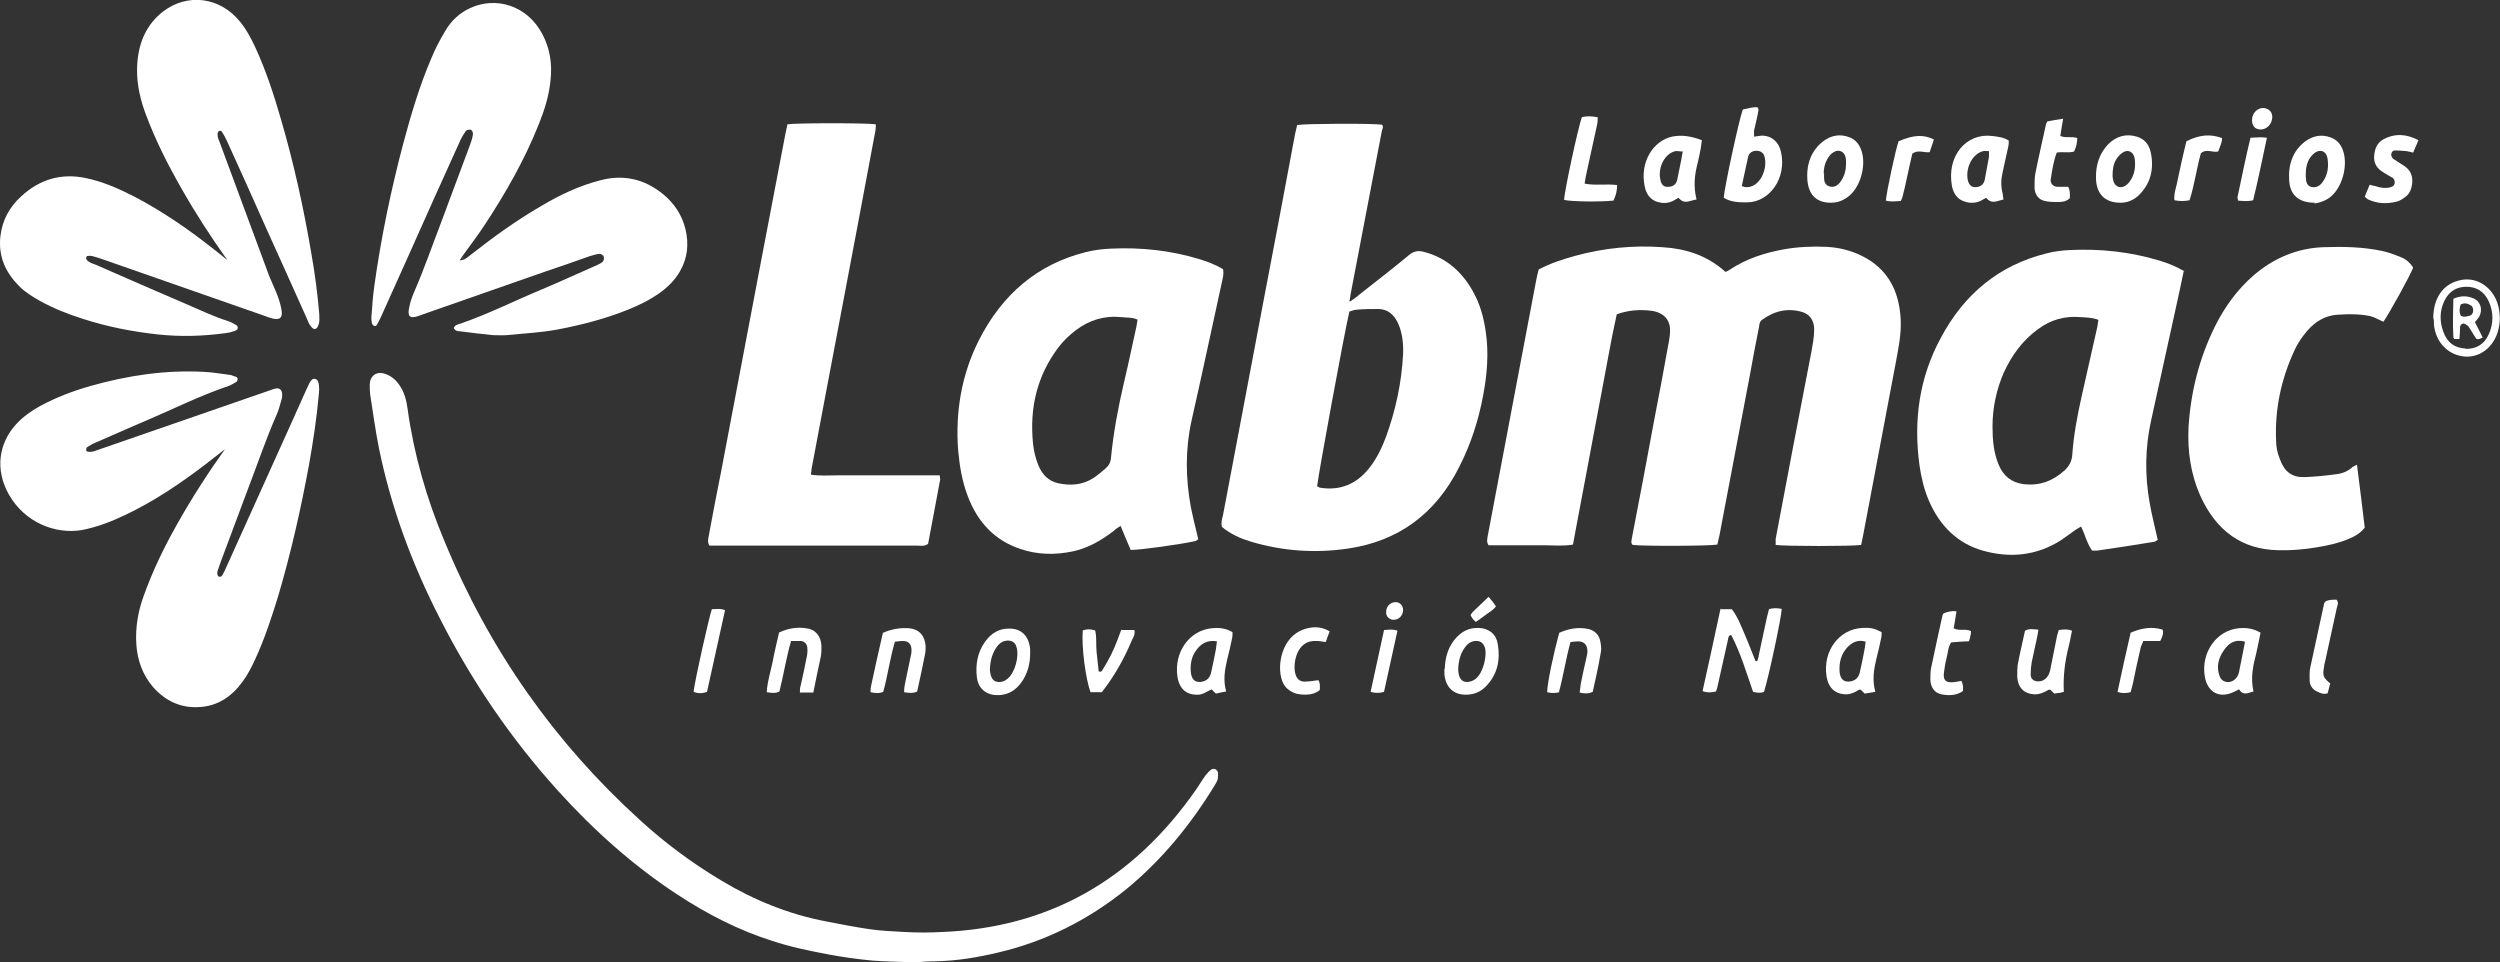
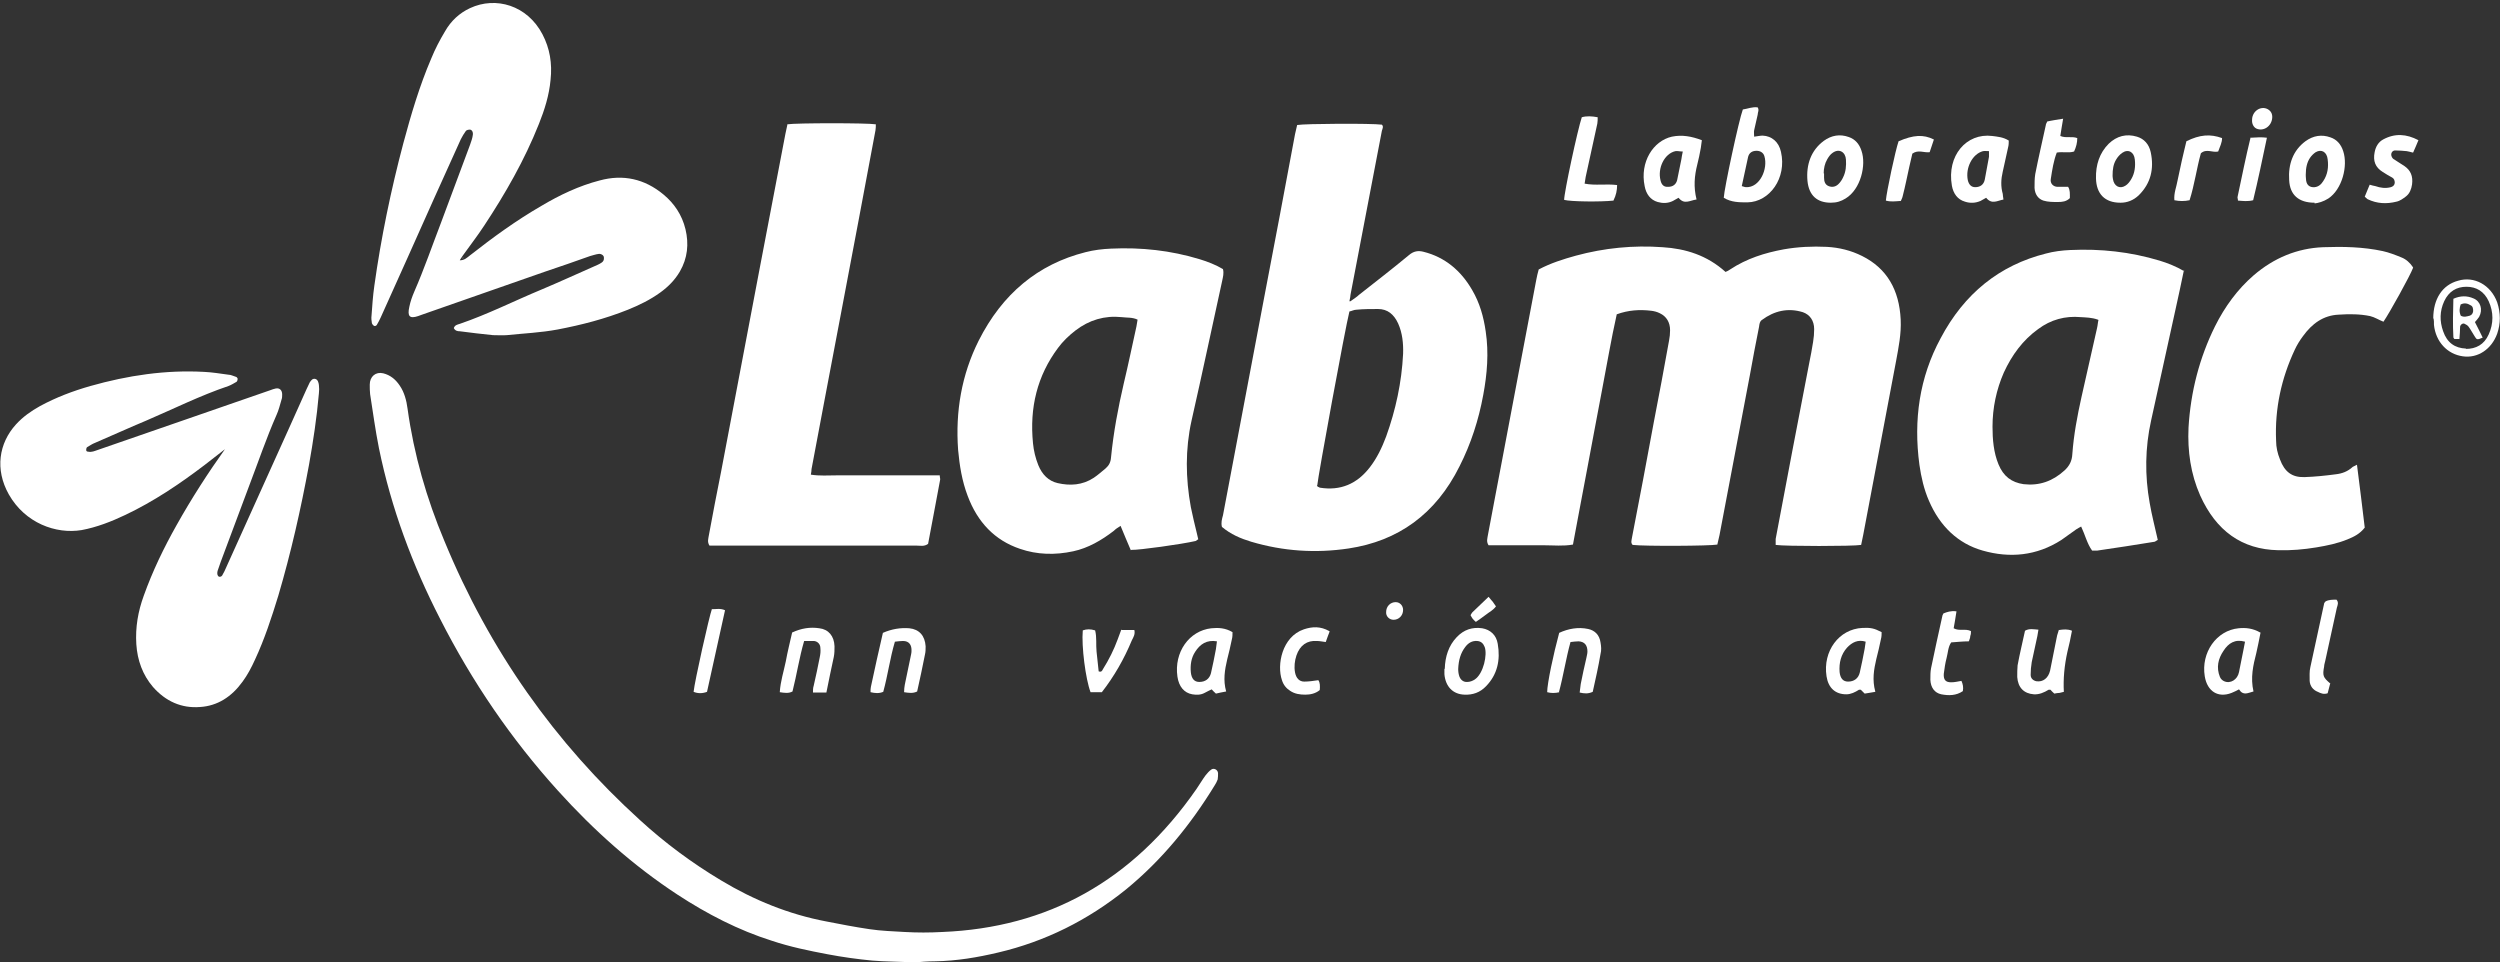
<svg xmlns="http://www.w3.org/2000/svg" id="Capa_2" data-name="Capa 2" viewBox="0 0 70.79 27.25">
  <rect x="0" y="0" width="70.79" height="27.25" fill="#333333" stroke="none" />
  <defs>
    <style>      .cls-1 {        fill: #fff;        stroke-width: 0px;      }    </style>
  </defs>
  <g id="Capa_1-2" data-name="Capa 1">
    <g>
      <path class="cls-1" d="M48.63,15.42c-.21.04-2.05.05-2.4.01-.06-.06-.03-.13-.02-.2.21-1.09.42-2.18.62-3.28.15-.76.29-1.53.43-2.3.02-.1.03-.2.03-.3,0-.22-.1-.39-.29-.48-.08-.04-.16-.06-.24-.07-.33-.04-.65-.02-.98.1-.16.71-.28,1.44-.42,2.16-.14.72-.27,1.45-.41,2.18-.14.72-.27,1.45-.41,2.18-.28.05-.55.02-.82.02-.26,0-.52,0-.78,0-.27,0-.54,0-.79,0-.07-.11-.03-.2-.02-.28.13-.71.27-1.41.4-2.11.32-1.71.65-3.42.97-5.12.02-.1.04-.2.07-.3.34-.18.69-.29,1.05-.39.81-.22,1.63-.3,2.46-.24.65.04,1.26.23,1.78.7.05-.02.09-.04.13-.07.47-.31.98-.47,1.52-.57.4-.07.81-.09,1.22-.07.35.02.68.1,1,.26.7.35,1.05.96,1.09,1.8.02.4-.06.79-.13,1.17-.31,1.64-.62,3.28-.93,4.92-.02.1-.04.2-.06.29-.23.04-2.14.04-2.42,0,0-.05,0-.11,0-.17.31-1.66.63-3.32.95-4.98.04-.2.08-.4.11-.6.02-.12.03-.24.03-.36,0-.24-.12-.41-.32-.48-.42-.13-.81-.04-1.16.22-.06.04-.07.11-.08.19-.09.46-.18.91-.26,1.37-.29,1.51-.57,3.02-.86,4.53-.02.09-.04.17-.06.26Z" />
      <path class="cls-1" d="M38.24,8.53c.11-.08.18-.12.24-.18.47-.37.95-.74,1.42-1.13.13-.11.26-.13.41-.09.6.15,1.06.53,1.38,1.09.21.36.32.75.38,1.17.09.6.04,1.2-.07,1.79-.13.71-.35,1.39-.67,2.02-.68,1.37-1.75,2.12-3.14,2.33-.93.14-1.85.08-2.76-.19-.3-.09-.58-.21-.83-.42-.03-.12,0-.22.03-.33.38-2.03.77-4.05,1.15-6.08.3-1.57.6-3.14.89-4.71.02-.09.04-.17.06-.26.22-.04,2.11-.05,2.4-.01.05.05.02.11,0,.17-.3,1.55-.59,3.1-.89,4.65,0,.04-.01.08-.03.18ZM37.29,13.76s.03.02.04.03c.02,0,.03.02.05.02.57.09,1.04-.1,1.41-.58.2-.26.34-.55.46-.87.27-.75.44-1.53.48-2.34.01-.3-.02-.59-.14-.86-.12-.26-.3-.41-.57-.41-.2,0-.41,0-.61.02-.07,0-.14.04-.2.05-.12.47-.89,4.67-.91,4.92Z" />
      <path class="cls-1" d="M13,7.37c.15.01.23-.08.31-.14.65-.51,1.31-.99,2.02-1.4.52-.31,1.07-.57,1.65-.72.66-.18,1.27-.05,1.81.4.3.25.52.57.62.98.1.42.06.82-.16,1.2-.14.24-.33.43-.55.59-.29.21-.6.36-.92.49-.65.26-1.31.43-1.99.56-.48.09-.96.11-1.44.16-.13.01-.26,0-.39,0-.31-.03-.63-.07-.94-.11-.06,0-.13-.01-.17-.09.03-.09.11-.1.17-.12.79-.27,1.54-.65,2.31-.97.5-.21,1-.44,1.5-.66.07-.03.14-.06.2-.1.05-.03.08-.08.07-.15,0-.06-.08-.11-.15-.1-.08.01-.16.04-.24.06-.42.15-.85.3-1.27.44-1.16.41-2.33.81-3.49,1.22-.04.01-.07.03-.11.04-.24.08-.31.01-.25-.26.03-.15.08-.29.14-.43.28-.64.51-1.31.76-1.96.27-.73.55-1.47.82-2.2.03-.09.07-.19.08-.29.01-.06-.02-.13-.08-.14-.04,0-.1.01-.12.04-.05.07-.1.15-.14.23-.51,1.12-1.01,2.24-1.51,3.36-.25.56-.51,1.13-.76,1.69-.03.07-.07.14-.11.21-.01.02-.05.04-.07.03-.03-.01-.06-.05-.07-.08-.01-.07-.02-.14-.01-.21.02-.28.04-.57.08-.85.19-1.36.47-2.71.82-4.03.22-.82.46-1.63.79-2.4.11-.27.24-.52.39-.77.17-.3.41-.52.71-.66.73-.34,1.62-.08,2.05.74.21.4.28.83.23,1.29-.04.44-.17.85-.33,1.25-.41,1.03-.95,1.97-1.55,2.88-.19.29-.4.56-.6.84-.04.05-.07.11-.11.17Z" />
      <path class="cls-1" d="M61.84,7.65c-.08.39-.16.76-.24,1.12-.23,1.05-.46,2.09-.69,3.14-.17.77-.18,1.55-.04,2.33.06.35.15.69.23,1.05-.03.01-.06.04-.09.05-.54.09-1.08.17-1.62.25-.05,0-.09,0-.15,0-.14-.19-.2-.45-.31-.68-.05.03-.1.05-.14.08-.14.1-.28.2-.42.3-.7.45-1.46.52-2.23.3-.7-.2-1.21-.69-1.52-1.41-.14-.32-.22-.67-.27-1.02-.17-1.27,0-2.47.6-3.58.67-1.27,1.67-2.07,2.98-2.4.22-.06.46-.09.69-.1.86-.04,1.7.05,2.53.3.23.07.46.16.7.3ZM59.4,9.05c-.17-.06-.33-.06-.48-.07-.44-.04-.85.07-1.21.34-.43.31-.74.73-.97,1.23-.21.48-.32,1-.32,1.53,0,.36.03.73.17,1.07.14.34.37.51.71.56.44.05.82-.08,1.16-.39.14-.13.21-.27.22-.46.04-.55.14-1.08.26-1.62.15-.65.29-1.3.44-1.95.02-.08.02-.15.04-.23Z" />
      <path class="cls-1" d="M32.02,15.58c-.1-.23-.19-.45-.29-.69-.08.05-.14.09-.19.14-.35.27-.73.49-1.15.58-.51.11-1.02.1-1.51-.07-.71-.24-1.2-.75-1.48-1.5-.16-.42-.23-.86-.27-1.3-.08-1.09.1-2.13.58-3.09.67-1.33,1.68-2.17,3.03-2.51.23-.06.48-.09.72-.1.85-.04,1.69.05,2.51.3.23.07.46.16.66.28.03.12,0,.22-.02.32-.29,1.32-.57,2.65-.87,3.97-.18.81-.17,1.63-.02,2.45.05.25.11.49.17.74.01.06.03.11.04.17-.04.02-.06.05-.08.05-.39.09-1.61.26-1.81.25ZM32.21,9.05c-.15-.07-.3-.05-.45-.07-.48-.05-.92.08-1.31.38-.18.14-.35.3-.49.49-.59.79-.81,1.69-.71,2.7.02.21.07.42.15.62.11.27.29.45.55.51.35.08.7.06,1.02-.15.12-.08.23-.18.34-.27.09-.08.14-.17.15-.31.07-.71.2-1.4.36-2.09.13-.54.24-1.08.36-1.62.01-.06.02-.12.03-.18Z" />
      <path class="cls-1" d="M22.29,3.52c.26-.04,2.27-.04,2.51,0,0,.06,0,.11-.01.17-.16.85-.32,1.71-.48,2.56-.32,1.71-.65,3.42-.97,5.12-.12.64-.24,1.27-.36,1.91,0,.05-.01.1-.02.16.25.04.49.02.73.02.24,0,.48,0,.72,0h.75c.24,0,.48,0,.72,0,.24,0,.48,0,.73,0,0,.06.02.1.01.13-.11.61-.23,1.21-.34,1.81-.11.08-.21.05-.31.05-1.1,0-2.21,0-3.31,0-.77,0-1.54,0-2.31,0h-.26c-.07-.11-.03-.2-.02-.28.11-.61.23-1.21.35-1.82.36-1.9.72-3.79,1.08-5.69.25-1.29.49-2.58.74-3.87.02-.09.04-.18.06-.28Z" />
      <path class="cls-1" d="M25.92,27.25c-.48-.02-.85-.02-1.22-.05-.42-.04-.85-.1-1.27-.18-.53-.1-1.06-.21-1.57-.38-.95-.3-1.84-.76-2.68-1.31-1.25-.82-2.37-1.82-3.39-2.95-1.31-1.45-2.42-3.07-3.33-4.86-.78-1.52-1.38-3.12-1.73-4.83-.1-.5-.17-1.02-.25-1.53-.01-.09-.01-.18-.01-.27,0-.23.17-.37.38-.32.2.05.35.17.47.35.13.19.19.42.22.65.18,1.3.54,2.55,1.04,3.74,1.28,3.11,3.14,5.73,5.54,7.91.71.65,1.48,1.22,2.3,1.71.93.56,1.92.96,2.97,1.16.41.08.82.16,1.23.22.33.05.66.06,1,.08.35.02.7.02,1.06,0,2.98-.12,5.39-1.44,7.2-4.05.09-.13.17-.27.26-.39.05-.06.1-.12.16-.16.07-.05.18,0,.19.1,0,.06,0,.12-.01.18-.02.06-.05.11-.08.16-.69,1.13-1.51,2.13-2.51,2.95-1.09.88-2.3,1.48-3.62,1.79-.59.14-1.18.24-1.79.25-.22,0-.44.02-.56.03Z" />
      <path class="cls-1" d="M68.33,7.58c-.08.22-.68,1.3-.84,1.53-.13-.05-.25-.13-.38-.16-.29-.06-.59-.06-.89-.04-.43.02-.75.25-1.01.61-.09.12-.17.25-.23.38-.38.81-.57,1.67-.53,2.58,0,.18.04.36.11.53.13.35.34.51.69.5.3-.01.59-.04.89-.08.18-.02.34-.08.48-.21.03-.02.07-.03.12-.06.08.61.15,1.2.22,1.78-.14.18-.31.26-.48.33-.29.12-.59.18-.89.23-.36.06-.72.09-1.08.08-1.03-.02-1.76-.55-2.21-1.55-.27-.61-.36-1.26-.33-1.92.06-1.02.31-1.98.75-2.87.28-.56.64-1.05,1.09-1.44.58-.5,1.24-.77,1.97-.8.57-.02,1.13-.01,1.69.11.18.04.36.11.53.18.13.05.24.15.32.27Z" />
-       <path class="cls-1" d="M48.73,17.25h.31c.16.21.26.47.37.73.11.25.2.5.3.74.07.01.06-.04.07-.07.01-.03.02-.06.02-.09.08-.36.15-.71.23-1.07.02-.08.04-.16.06-.24.12-.04.24-.03.36-.01,0,.22-.37,1.94-.5,2.35-.09.04-.19.03-.31,0-.19-.54-.35-1.1-.62-1.61-.08.01-.08.08-.09.13-.1.43-.19.87-.29,1.3-.01.06-.03.11-.05.17-.13.03-.24.04-.38-.01.17-.77.34-1.54.51-2.34Z" />
      <path class="cls-1" d="M49.67,3.87c.09-.01.17-.03.24-.03.26.01.46.18.52.46.17.74-.32,1.42-.95,1.43-.23,0-.46,0-.67-.13.01-.25.43-2.21.54-2.5.14-.02.27-.08.42-.06.05.08,0,.14,0,.21-.03.15-.07.29-.1.44-.01.05,0,.11,0,.17ZM49.32,5.27c.05.01.08.03.12.03.39.02.63-.52.52-.88-.03-.1-.12-.15-.22-.15-.13,0-.21.06-.24.17-.06.27-.12.55-.18.83Z" />
      <path class="cls-1" d="M48.03,5.65c-.19.03-.34.15-.5-.05-.05.03-.11.06-.16.09-.14.07-.29.07-.43.03-.21-.06-.33-.23-.37-.45-.14-.68.24-1.28.77-1.4.29-.06.56-.01.85.1-.01.08-.02.15-.03.22-.03.16-.06.32-.1.47-.08.32-.11.63-.02.99ZM47.64,4.29c-.08,0-.14-.02-.2-.01-.31.07-.51.48-.42.83.03.13.1.19.22.18.13,0,.22-.07.25-.19.04-.2.08-.39.12-.59.01-.07.02-.13.04-.22Z" />
      <path class="cls-1" d="M56.73,5.65c-.17.03-.33.15-.49-.05-.05.03-.11.06-.16.09-.14.06-.29.07-.44.02-.21-.06-.33-.23-.37-.45-.15-.85.41-1.5,1.14-1.41.15.02.31.03.47.13,0,.06,0,.13-.02.2-.05.23-.1.45-.15.68-.05.21-.06.42,0,.63,0,.04.01.08.02.16ZM56.34,4.28c-.08,0-.14-.01-.19,0-.3.08-.5.47-.43.82.03.13.1.2.21.2.14,0,.24-.07.27-.21.04-.22.08-.44.12-.65,0-.04,0-.08,0-.16Z" />
      <path class="cls-1" d="M60.04,5.74c-.44,0-.68-.25-.69-.69-.01-.38.1-.72.36-.98.23-.22.5-.29.8-.2.2.06.34.21.39.44.1.47,0,.88-.33,1.21-.16.16-.35.22-.52.22ZM59.82,4.97s0,.06.01.1c.03.2.19.29.35.19.07-.04.13-.12.17-.19.1-.17.12-.36.1-.55-.02-.22-.19-.31-.36-.19-.07.05-.13.12-.17.19-.08.13-.1.28-.1.45Z" />
      <path class="cls-1" d="M51.84,5.74c-.38,0-.62-.2-.66-.62-.04-.46.1-.86.46-1.13.22-.16.46-.2.71-.11.18.06.3.2.36.39.14.4-.02,1.09-.45,1.35-.13.08-.25.12-.42.12ZM51.65,4.91s0,.08,0,.12c0,.11.03.2.13.24.1.04.2.02.28-.06.05-.05.1-.12.13-.19.08-.16.09-.33.08-.5-.01-.21-.19-.33-.38-.19-.06.04-.11.11-.15.18-.07.12-.1.26-.1.4Z" />
      <path class="cls-1" d="M65.54,5.74c-.45,0-.7-.22-.72-.64-.03-.45.11-.84.46-1.1.22-.16.46-.2.71-.11.18.06.3.2.36.39.14.42-.03,1.08-.42,1.34-.14.09-.29.13-.39.14ZM65.29,4.95s0,.09.01.16c.02.14.11.2.24.19.11-.01.19-.08.25-.18.12-.18.15-.39.12-.61-.02-.2-.17-.3-.34-.2-.06.04-.12.1-.16.16-.08.12-.12.27-.12.48Z" />
      <path class="cls-1" d="M53.1,19.59c-.13.02-.22.04-.3.05-.04-.04-.08-.08-.11-.11-.02,0-.04,0-.05,0-.11.07-.23.13-.36.13-.31,0-.51-.18-.56-.51-.11-.71.35-1.34,1.02-1.37.23-.01.33.01.54.12,0,.06,0,.13-.02.2-.04.19-.08.37-.13.56-.07.3-.12.59-.03.92ZM52.83,18.17c-.22-.07-.39.02-.53.17-.17.19-.23.43-.21.69.02.18.1.27.24.27.17,0,.29-.09.33-.25.05-.23.1-.45.14-.68.01-.07.02-.14.03-.21Z" />
      <path class="cls-1" d="M34.9,17.9c0,.07,0,.14-.02.21-.04.19-.08.37-.13.56-.07.3-.12.59-.03.91-.11.02-.21.04-.29.06-.05-.04-.08-.08-.12-.12-.06.03-.13.06-.2.1-.11.06-.23.06-.35.04-.23-.04-.38-.22-.42-.5-.1-.69.33-1.3.96-1.37.2-.02.4-.01.6.11ZM34.46,18.16c-.29-.05-.48.08-.62.3-.11.17-.14.37-.12.58.02.18.1.27.24.27.17,0,.29-.09.33-.25.05-.23.1-.45.14-.68.01-.07.02-.14.03-.23Z" />
      <path class="cls-1" d="M64.01,17.91c-.04.21-.08.4-.12.58-.09.35-.17.7-.08,1.09-.16.04-.29.13-.41-.06-.07.04-.14.07-.21.1-.38.15-.69-.04-.76-.47-.11-.67.33-1.3.96-1.36.2-.02.4,0,.61.12ZM63.57,18.17c-.28-.08-.47.04-.61.26-.15.22-.21.47-.1.74.02.05.07.1.12.12.18.08.38-.05.42-.26.03-.17.07-.33.1-.5.02-.12.05-.23.07-.36Z" />
      <path class="cls-1" d="M45.69,5.68c-.38.04-1.21.03-1.4-.02,0-.21.38-1.98.5-2.34.14-.04.29-.03.45,0,0,.07,0,.12-.01.18-.11.5-.22,1.01-.33,1.51-.01.06-.02.12-.03.19.31.06.61,0,.92.04,0,.15-.03.29-.1.43Z" />
-       <path class="cls-1" d="M29.17,18.5c0,.27-.06.52-.2.75-.19.31-.46.46-.81.43-.28-.03-.47-.22-.5-.51-.04-.36.02-.69.22-.98.18-.26.41-.4.71-.39.34,0,.55.22.58.59,0,.04,0,.08,0,.12ZM28.03,18.95s0,.06.01.1c.03.21.15.3.34.25.05-.01.1-.04.15-.08.21-.17.34-.64.25-.91-.03-.1-.1-.16-.21-.17-.14-.01-.25.05-.34.17-.13.18-.19.39-.2.64Z" />
      <path class="cls-1" d="M40.91,18.94c.01-.35.11-.66.34-.9.2-.21.44-.29.72-.25.23.04.4.19.44.44.08.46-.01.87-.33,1.2-.17.18-.38.25-.61.24-.33-.01-.54-.23-.57-.58,0-.05,0-.1,0-.15ZM41.29,18.94s0,.1.02.17c.03.13.12.21.24.2.07,0,.15-.03.21-.07.25-.17.36-.71.28-.92-.04-.1-.1-.16-.21-.17-.14-.01-.25.05-.34.17-.13.17-.19.37-.2.63Z" />
      <path class="cls-1" d="M58.3,17.84c.14-.02.25-.03.37.02-.04.21-.08.41-.13.6q-.13.59-.1,1.13s-.08.02-.12.03c-.05,0-.09.01-.15.02-.04-.04-.08-.07-.11-.11-.02,0-.04,0-.05,0-.13.08-.27.14-.42.13-.28-.02-.45-.19-.47-.49,0-.11,0-.23.01-.33.06-.33.14-.65.21-.98.12-.07.24-.04.38-.03-.01.07-.02.13-.03.18-.05.25-.11.49-.16.74-.02.12-.03.24-.03.36,0,.1.07.16.16.18.19.03.34-.09.39-.3.06-.32.13-.63.19-.95.01-.07.04-.13.06-.21Z" />
      <path class="cls-1" d="M68.32,4.32c-.07-.02-.12-.03-.17-.04-.11-.01-.22-.02-.33-.02-.06,0-.11.05-.11.12,0,.04.03.1.06.12.1.07.21.13.31.2.18.12.25.29.22.52-.02.14-.07.26-.17.34-.08.06-.17.13-.27.15-.28.07-.55.06-.82-.07-.02-.01-.04-.04-.08-.07.04-.11.09-.21.14-.34.06.02.11.03.16.04.14.05.29.07.44.03.06-.02.1-.05.11-.12,0-.07-.02-.12-.07-.15-.09-.05-.18-.1-.27-.16-.21-.13-.28-.31-.23-.56.03-.16.11-.29.24-.36.33-.18.66-.16,1,.02-.05.13-.1.23-.15.35Z" />
      <path class="cls-1" d="M58.42,3.36c-.03.19-.06.34-.08.49.16.07.32,0,.48.06,0,.13-.03.25-.09.38-.16.05-.31,0-.49.03-.09.23-.13.49-.17.75-.02.12.06.21.18.22.1,0,.2,0,.31,0,.06.09.05.2.05.32-.1.1-.22.11-.34.11-.14,0-.28,0-.41-.04-.15-.05-.24-.18-.25-.36,0-.13,0-.27.02-.39.09-.46.2-.93.3-1.39,0-.03.02-.05.04-.1.06-.01.13-.03.21-.04.07-.01.14-.02.25-.04Z" />
-       <path class="cls-1" d="M23.02,19.61h-.37c0-.07,0-.13.02-.19.06-.27.12-.53.17-.8.02-.09.03-.18.02-.27,0-.11-.08-.19-.18-.2-.09,0-.18,0-.28,0-.14.48-.21.96-.33,1.43-.11.06-.23.04-.36.02.02-.31.11-.58.17-.87.05-.28.12-.55.18-.82.26-.12.51-.16.77-.12.26.03.42.22.43.51,0,.1,0,.2-.02.3-.07.33-.14.65-.21,1.01Z" />
+       <path class="cls-1" d="M23.02,19.61c0-.07,0-.13.02-.19.06-.27.12-.53.17-.8.02-.09.03-.18.02-.27,0-.11-.08-.19-.18-.2-.09,0-.18,0-.28,0-.14.48-.21.96-.33,1.43-.11.06-.23.04-.36.02.02-.31.11-.58.17-.87.05-.28.12-.55.18-.82.26-.12.51-.16.77-.12.26.03.42.22.43.51,0,.1,0,.2-.02.3-.07.33-.14.65-.21,1.01Z" />
      <path class="cls-1" d="M44.16,19.6c-.13.03-.24.03-.35,0,0-.25.18-1.09.34-1.68.26-.12.54-.17.82-.11.19.04.32.17.35.38.02.11.03.22,0,.33-.06.36-.14.71-.22,1.07-.13.06-.24.05-.37.02.01-.09.02-.17.03-.24.05-.25.1-.49.16-.74.01-.06.03-.12.03-.18,0-.18-.08-.28-.25-.29-.07,0-.14.01-.23.02-.13.47-.2.95-.33,1.43Z" />
      <path class="cls-1" d="M25.6,19.6c0-.08.01-.15.02-.21.05-.26.11-.51.16-.77.01-.06.03-.12.03-.18.01-.18-.07-.29-.24-.29-.07,0-.14.01-.23.02-.14.47-.2.95-.33,1.42-.12.05-.23.04-.36.01,0-.06,0-.11.01-.15.11-.51.22-1.02.34-1.53.25-.11.5-.15.75-.13.28.03.44.21.46.51,0,.08,0,.16-.02.24-.07.35-.14.69-.22,1.04-.12.06-.24.04-.37.02Z" />
      <path class="cls-1" d="M31.77,17.84h.35c.03.12-.03.21-.07.29-.22.53-.5,1.02-.85,1.47h-.32c-.14-.37-.26-1.3-.22-1.75.11-.04.22-.04.35,0,.05.2.02.41.04.6.02.19.04.38.06.56.08.03.1-.02.12-.06.17-.27.31-.55.42-.85.03-.08.06-.17.1-.27Z" />
      <path class="cls-1" d="M55.4,17.31c-.03.18-.05.33-.08.48.16.09.33,0,.49.08,0,.05,0,.09-.02.14,0,.05-.02.09-.04.15-.17,0-.34.02-.5.03-.09.13-.09.29-.13.44-.04.15-.06.3-.08.45-.01.17.05.24.21.24.09,0,.18-.02.29-.04.04.09.06.18.04.29-.19.13-.4.13-.61.09-.19-.04-.3-.19-.31-.41,0-.11,0-.23.02-.33.1-.49.21-.98.32-1.48,0-.02.02-.04.03-.07.1-.04.21-.08.36-.06Z" />
      <path class="cls-1" d="M68.9,9.02c0-.56.26-.95.7-1.07.46-.14.93.12,1.11.61.1.3.1.6,0,.89-.16.44-.55.7-.97.64-.44-.06-.77-.41-.82-.89,0-.07,0-.14-.01-.18ZM69.82,9.88c.29,0,.52-.12.65-.41.14-.31.14-.63,0-.94-.13-.28-.35-.41-.63-.41-.28,0-.5.13-.63.41-.13.28-.13.57-.03.85.11.32.33.48.65.49Z" />
      <path class="cls-1" d="M37.65,17.88c-.04.1-.07.19-.11.3-.09-.01-.17-.03-.25-.03-.28-.02-.48.12-.58.41-.05.15-.07.32-.04.48.03.16.12.26.26.26.13,0,.26-.02.4-.04.05.07.05.17.04.28-.12.1-.27.13-.41.13-.15,0-.3-.02-.43-.11-.11-.07-.19-.17-.23-.3-.15-.43,0-1.23.62-1.44.24-.08.47-.09.72.05Z" />
      <path class="cls-1" d="M53.82,5.69c-.15.01-.28.03-.42-.01.02-.25.27-1.42.36-1.68.42-.18.7-.2,1-.05-.04.12-.08.24-.12.36-.17.02-.32-.08-.49.04-.03.12-.06.25-.09.39-.06.27-.11.53-.18.8-.01.06-.04.11-.06.16Z" />
      <path class="cls-1" d="M62.32,4.34c-.12.43-.18.89-.32,1.33-.15.03-.28.03-.43,0-.02-.2.06-.38.09-.56.04-.19.08-.37.12-.56.04-.19.09-.37.13-.55.38-.19.68-.21,1.01-.09,0,.13-.06.24-.11.38-.16.04-.33-.09-.49.05Z" />
      <path class="cls-1" d="M65.98,19.36c-.02.09-.05.18-.07.27-.11.04-.2,0-.28-.04-.13-.05-.22-.16-.23-.31,0-.13-.01-.27.02-.39.13-.6.26-1.2.39-1.8,0-.02.02-.03.04-.06.09-.05.2-.05.31-.05.07.08.03.16.01.23-.11.5-.22,1-.33,1.51-.01.05-.03.1-.03.15-.05.27-.03.31.18.49Z" />
      <path class="cls-1" d="M20.17,17.25c.11,0,.23-.03.36.03-.17.77-.34,1.54-.51,2.31-.13.05-.26.05-.38,0,.03-.3.44-2.13.52-2.35Z" />
-       <path class="cls-1" d="M60.32,17.92c.3-.13.6-.19.92-.09.03.14-.03.23-.07.32h-.48c-.02.06-.05.11-.07.17-.08.33-.15.67-.22,1.01-.02.09-.04.17-.07.27-.12.03-.24.04-.37-.01.12-.56.24-1.11.37-1.67Z" />
      <path class="cls-1" d="M63.73,3.9c.17-.01.31-.02.46,0-.13.61-.25,1.2-.39,1.77-.16.04-.29.02-.43.01,0-.05-.02-.08-.01-.11.12-.56.23-1.12.37-1.69Z" />
-       <path class="cls-1" d="M39.19,17.84c.15-.01.26-.03.38.02-.13.58-.25,1.15-.38,1.73-.13.04-.25.04-.38,0,.13-.58.25-1.16.38-1.75Z" />
      <path class="cls-1" d="M63.77,3.38c.01-.24.25-.39.44-.29.09.05.14.13.13.25-.02.24-.25.39-.45.3-.08-.04-.13-.14-.12-.25Z" />
      <path class="cls-1" d="M42.16,16.91c.05.06.08.1.11.13.03.04.05.08.09.13-.08.11-.19.16-.29.24-.09.07-.18.13-.28.2-.04-.04-.07-.06-.09-.09-.02-.03-.04-.06-.06-.1.02-.03.03-.06.05-.08.15-.14.29-.28.46-.44Z" />
      <path class="cls-1" d="M39.46,17.55c-.12,0-.22-.1-.21-.22,0-.16.12-.28.27-.28.12,0,.21.1.21.22,0,.16-.12.28-.27.28Z" />
      <path class="cls-1" d="M69.64,9.6h-.14s-.03-.03-.03-.05c-.02-.36-.01-.72,0-1.09.2-.09.39-.09.57-.01.2.08.27.32.16.52-.03.05-.07.09-.12.15.07.14.15.29.22.44-.16.07-.17.06-.23-.04-.06-.09-.11-.19-.17-.27-.03-.04-.07-.06-.11-.08-.05-.03-.12.02-.13.08,0,.11-.01.22-.02.36ZM69.68,8.61c-.04.11-.05.22,0,.33.09.05.17.02.25,0,.06-.02.09-.06.1-.13,0-.08-.01-.14-.08-.17-.08-.05-.17-.07-.27-.02Z" />
      <g>
        <path class="cls-1" d="M6.42,12.68c-.21.16-.42.33-.63.49-.71.54-1.44,1.03-2.24,1.41-.4.19-.81.35-1.24.43-.73.12-1.6-.2-2.06-1.01-.4-.71-.28-1.45.2-1.98.2-.22.43-.38.68-.52.46-.25.94-.43,1.43-.57,1.06-.3,2.13-.46,3.22-.4.23.01.46.05.69.08.07,0,.14.04.21.06.02,0,.05.04.05.06,0,.02-.01.06-.03.08-.07.04-.15.09-.23.12-.8.27-1.56.65-2.33.98-.48.2-.96.42-1.45.63-.08.03-.15.08-.22.12-.02.01-.03.05-.03.08,0,.04.03.05.06.05.1.02.18-.02.27-.05.86-.3,1.73-.6,2.6-.9.76-.26,1.52-.53,2.28-.79.05-.02.11-.04.16-.05.11-.02.18.05.18.17,0,.05,0,.1-.02.15-.04.14-.08.3-.14.43-.29.66-.52,1.34-.78,2.02-.27.71-.53,1.43-.8,2.14-.03.08-.06.17-.09.26-.02.08,0,.14.04.16.06.01.09-.02.11-.07.03-.05.06-.11.08-.16.6-1.34,1.21-2.67,1.81-4.01.16-.35.32-.71.48-1.07.03-.06.06-.13.09-.19.04-.06.08-.12.16-.1.07.02.09.1.1.17.01.08.01.16,0,.24-.06.68-.16,1.35-.28,2.02-.23,1.25-.51,2.49-.87,3.71-.19.62-.39,1.23-.66,1.81-.1.22-.21.43-.35.62-.31.43-.71.69-1.21.72-.52.04-.97-.16-1.33-.57-.29-.34-.44-.75-.47-1.21-.03-.48.05-.93.21-1.37.25-.7.57-1.36.93-2,.42-.75.89-1.48,1.39-2.18Z" />
-         <path class="cls-1" d="M6.42,7.34c-.46-.65-.89-1.31-1.28-2-.4-.7-.76-1.41-1.04-2.18-.16-.45-.25-.91-.21-1.4.05-.59.27-1.07.71-1.42.7-.55,1.64-.43,2.21.29.17.21.29.44.41.69.3.65.53,1.34.73,2.04.37,1.26.65,2.54.87,3.84.1.56.17,1.12.22,1.69,0,.11.02.22-.03.33-.04.11-.12.13-.19.04-.07-.07-.1-.17-.14-.26-.38-.84-.75-1.68-1.13-2.51-.37-.83-.74-1.66-1.12-2.49-.04-.09-.09-.18-.14-.26-.02-.04-.07-.05-.1-.02-.02.01-.03.05-.03.08,0,.07.02.14.05.2.47,1.27.94,2.54,1.41,3.81.06.15.13.29.19.44.07.17.13.34.16.52.04.22-.04.3-.25.25-.08-.02-.16-.05-.24-.08-1.52-.53-3.04-1.06-4.55-1.59-.11-.04-.21-.07-.32-.1-.05-.01-.09-.01-.14,0-.03.01-.04.08-.02.1.07.09.17.11.27.15.84.37,1.69.74,2.53,1.1.4.17.79.36,1.2.49.08.02.15.07.23.11.04.02.06.06.05.1,0,.03-.05.06-.08.07-.08.03-.16.05-.24.06-.65.09-1.29.11-1.94.04-.73-.08-1.45-.22-2.15-.45-.41-.13-.81-.29-1.19-.5-.21-.12-.41-.24-.58-.41C.16,7.72-.05,7.27.01,6.7c.05-.46.26-.84.59-1.14.53-.49,1.14-.66,1.82-.52.49.1.94.3,1.39.53.8.42,1.54.93,2.26,1.5.12.09.24.19.36.29Z" />
        <path class="cls-1" d="M13.13,7.3s-.02.01-.03.02c0,0,0-.01,0-.02,0,0,.01,0,.02,0h0Z" />
      </g>
    </g>
  </g>
</svg>